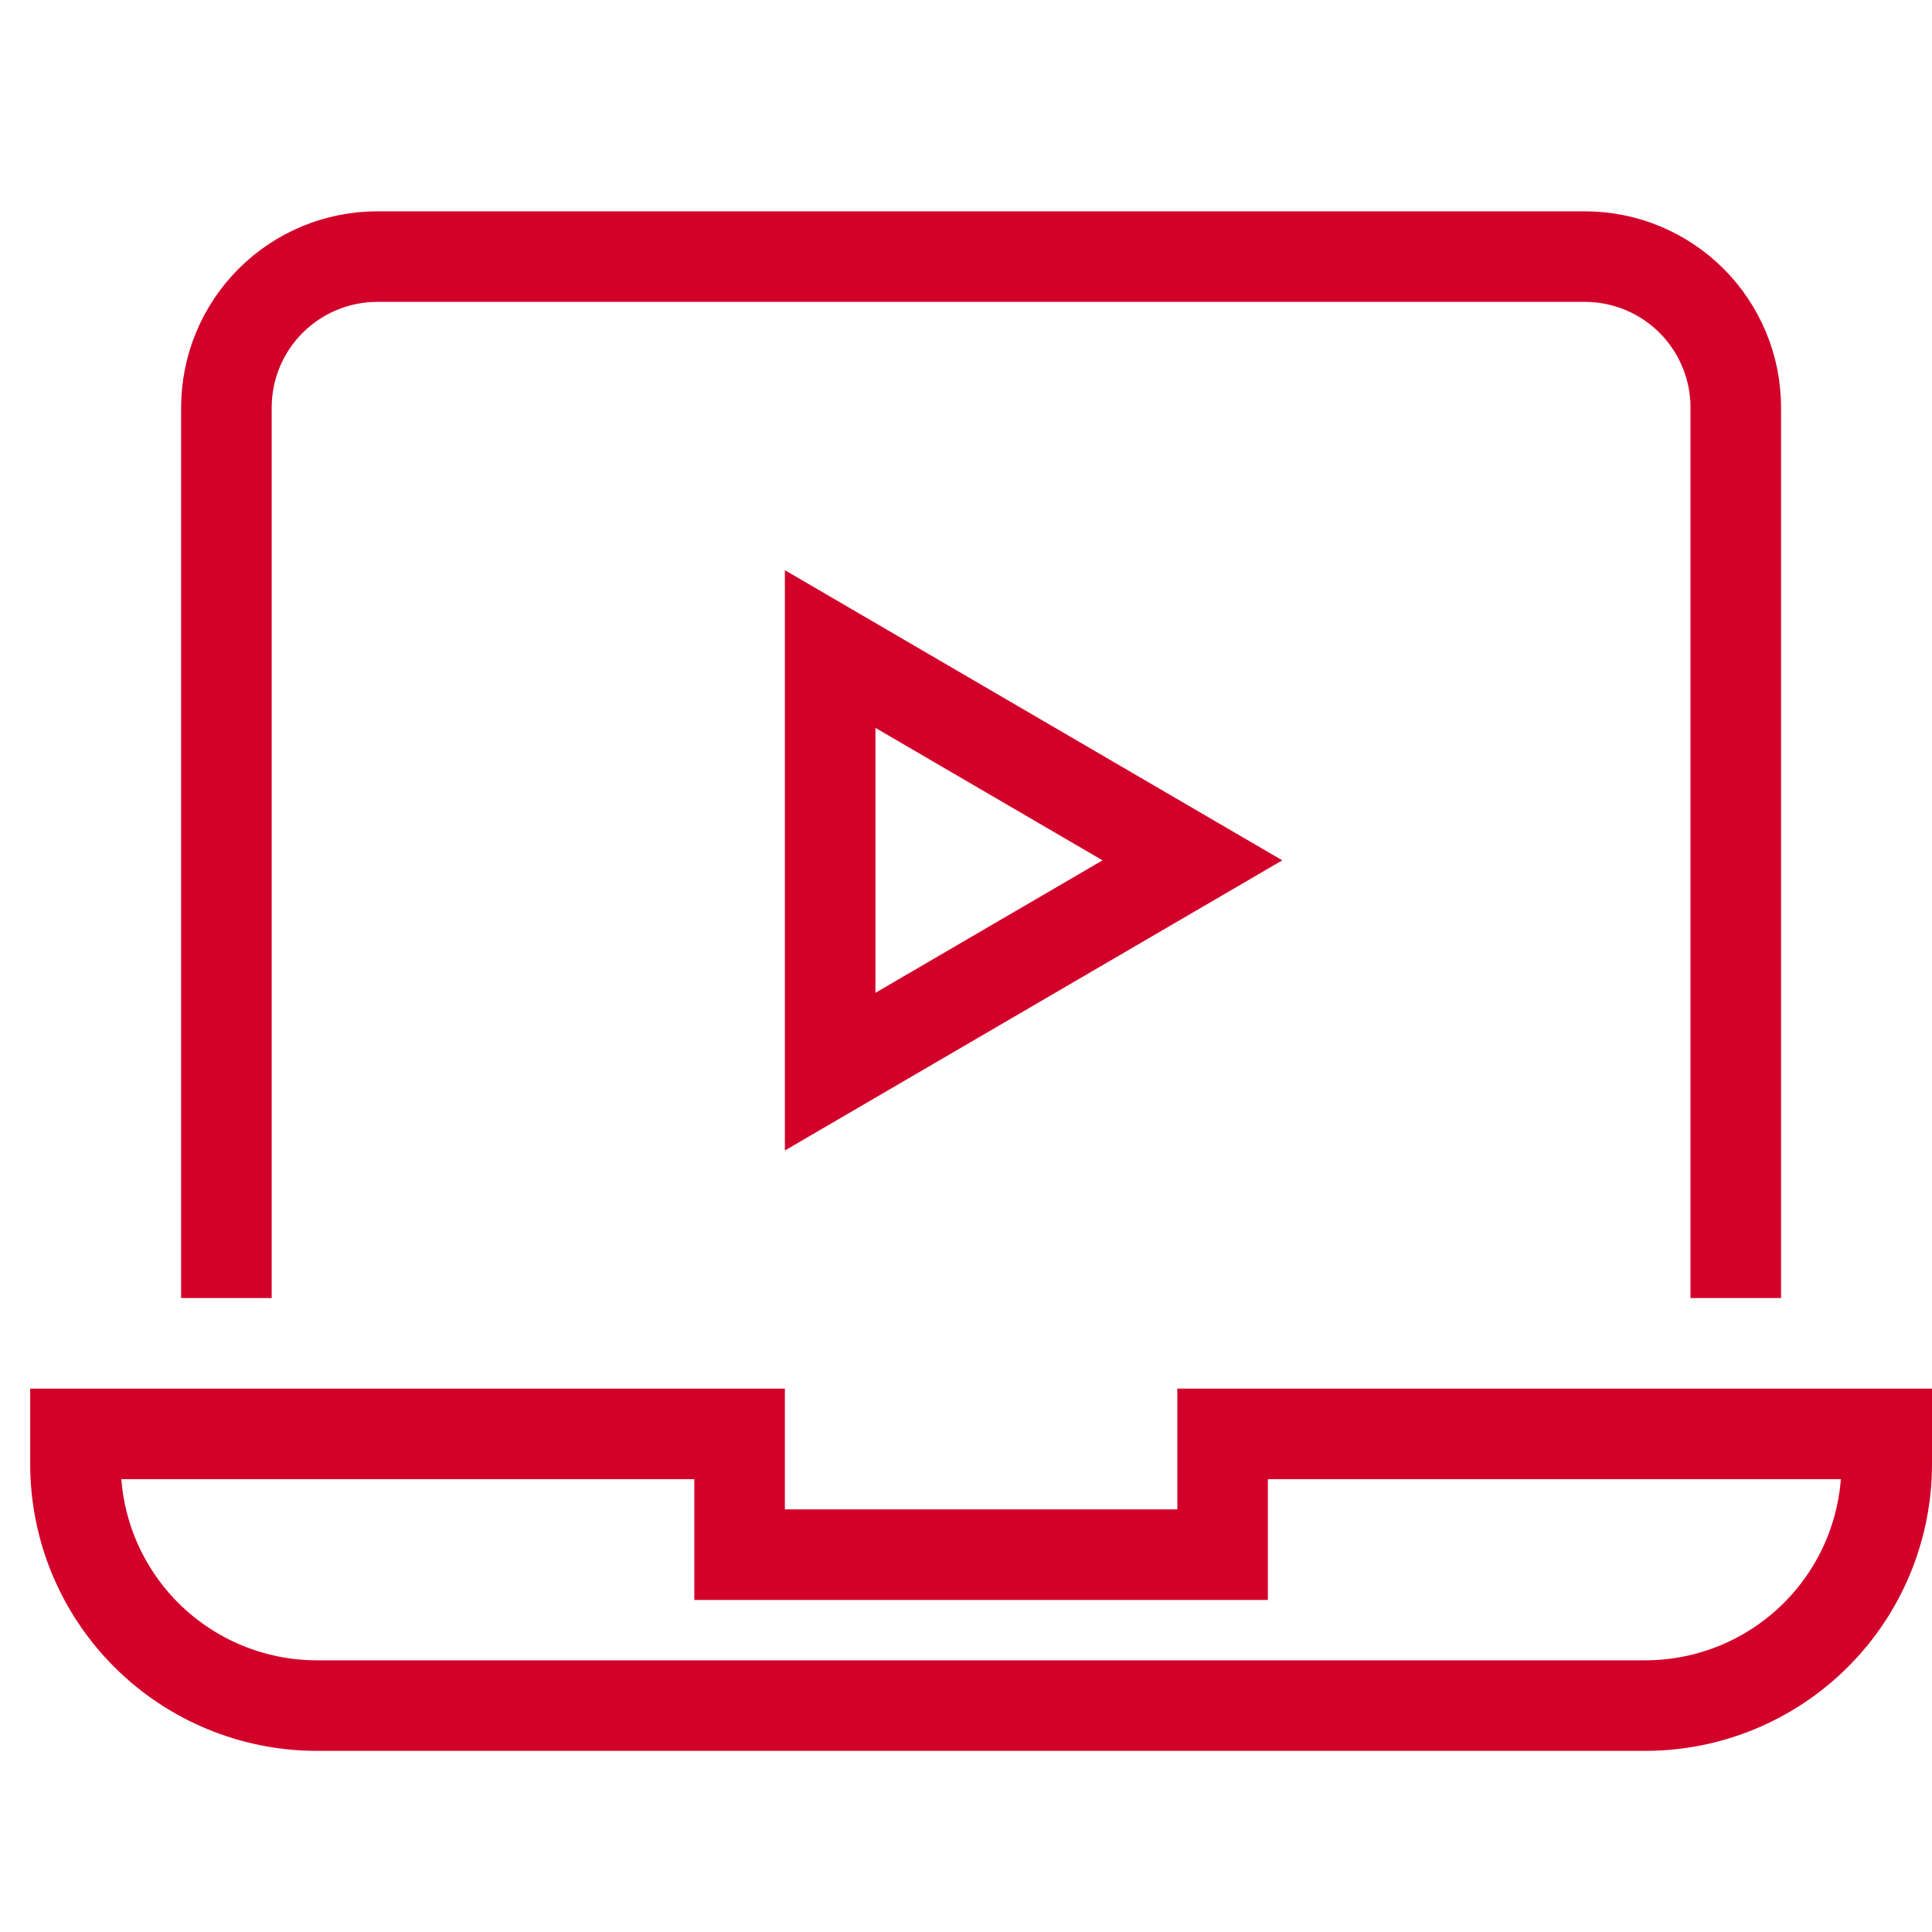
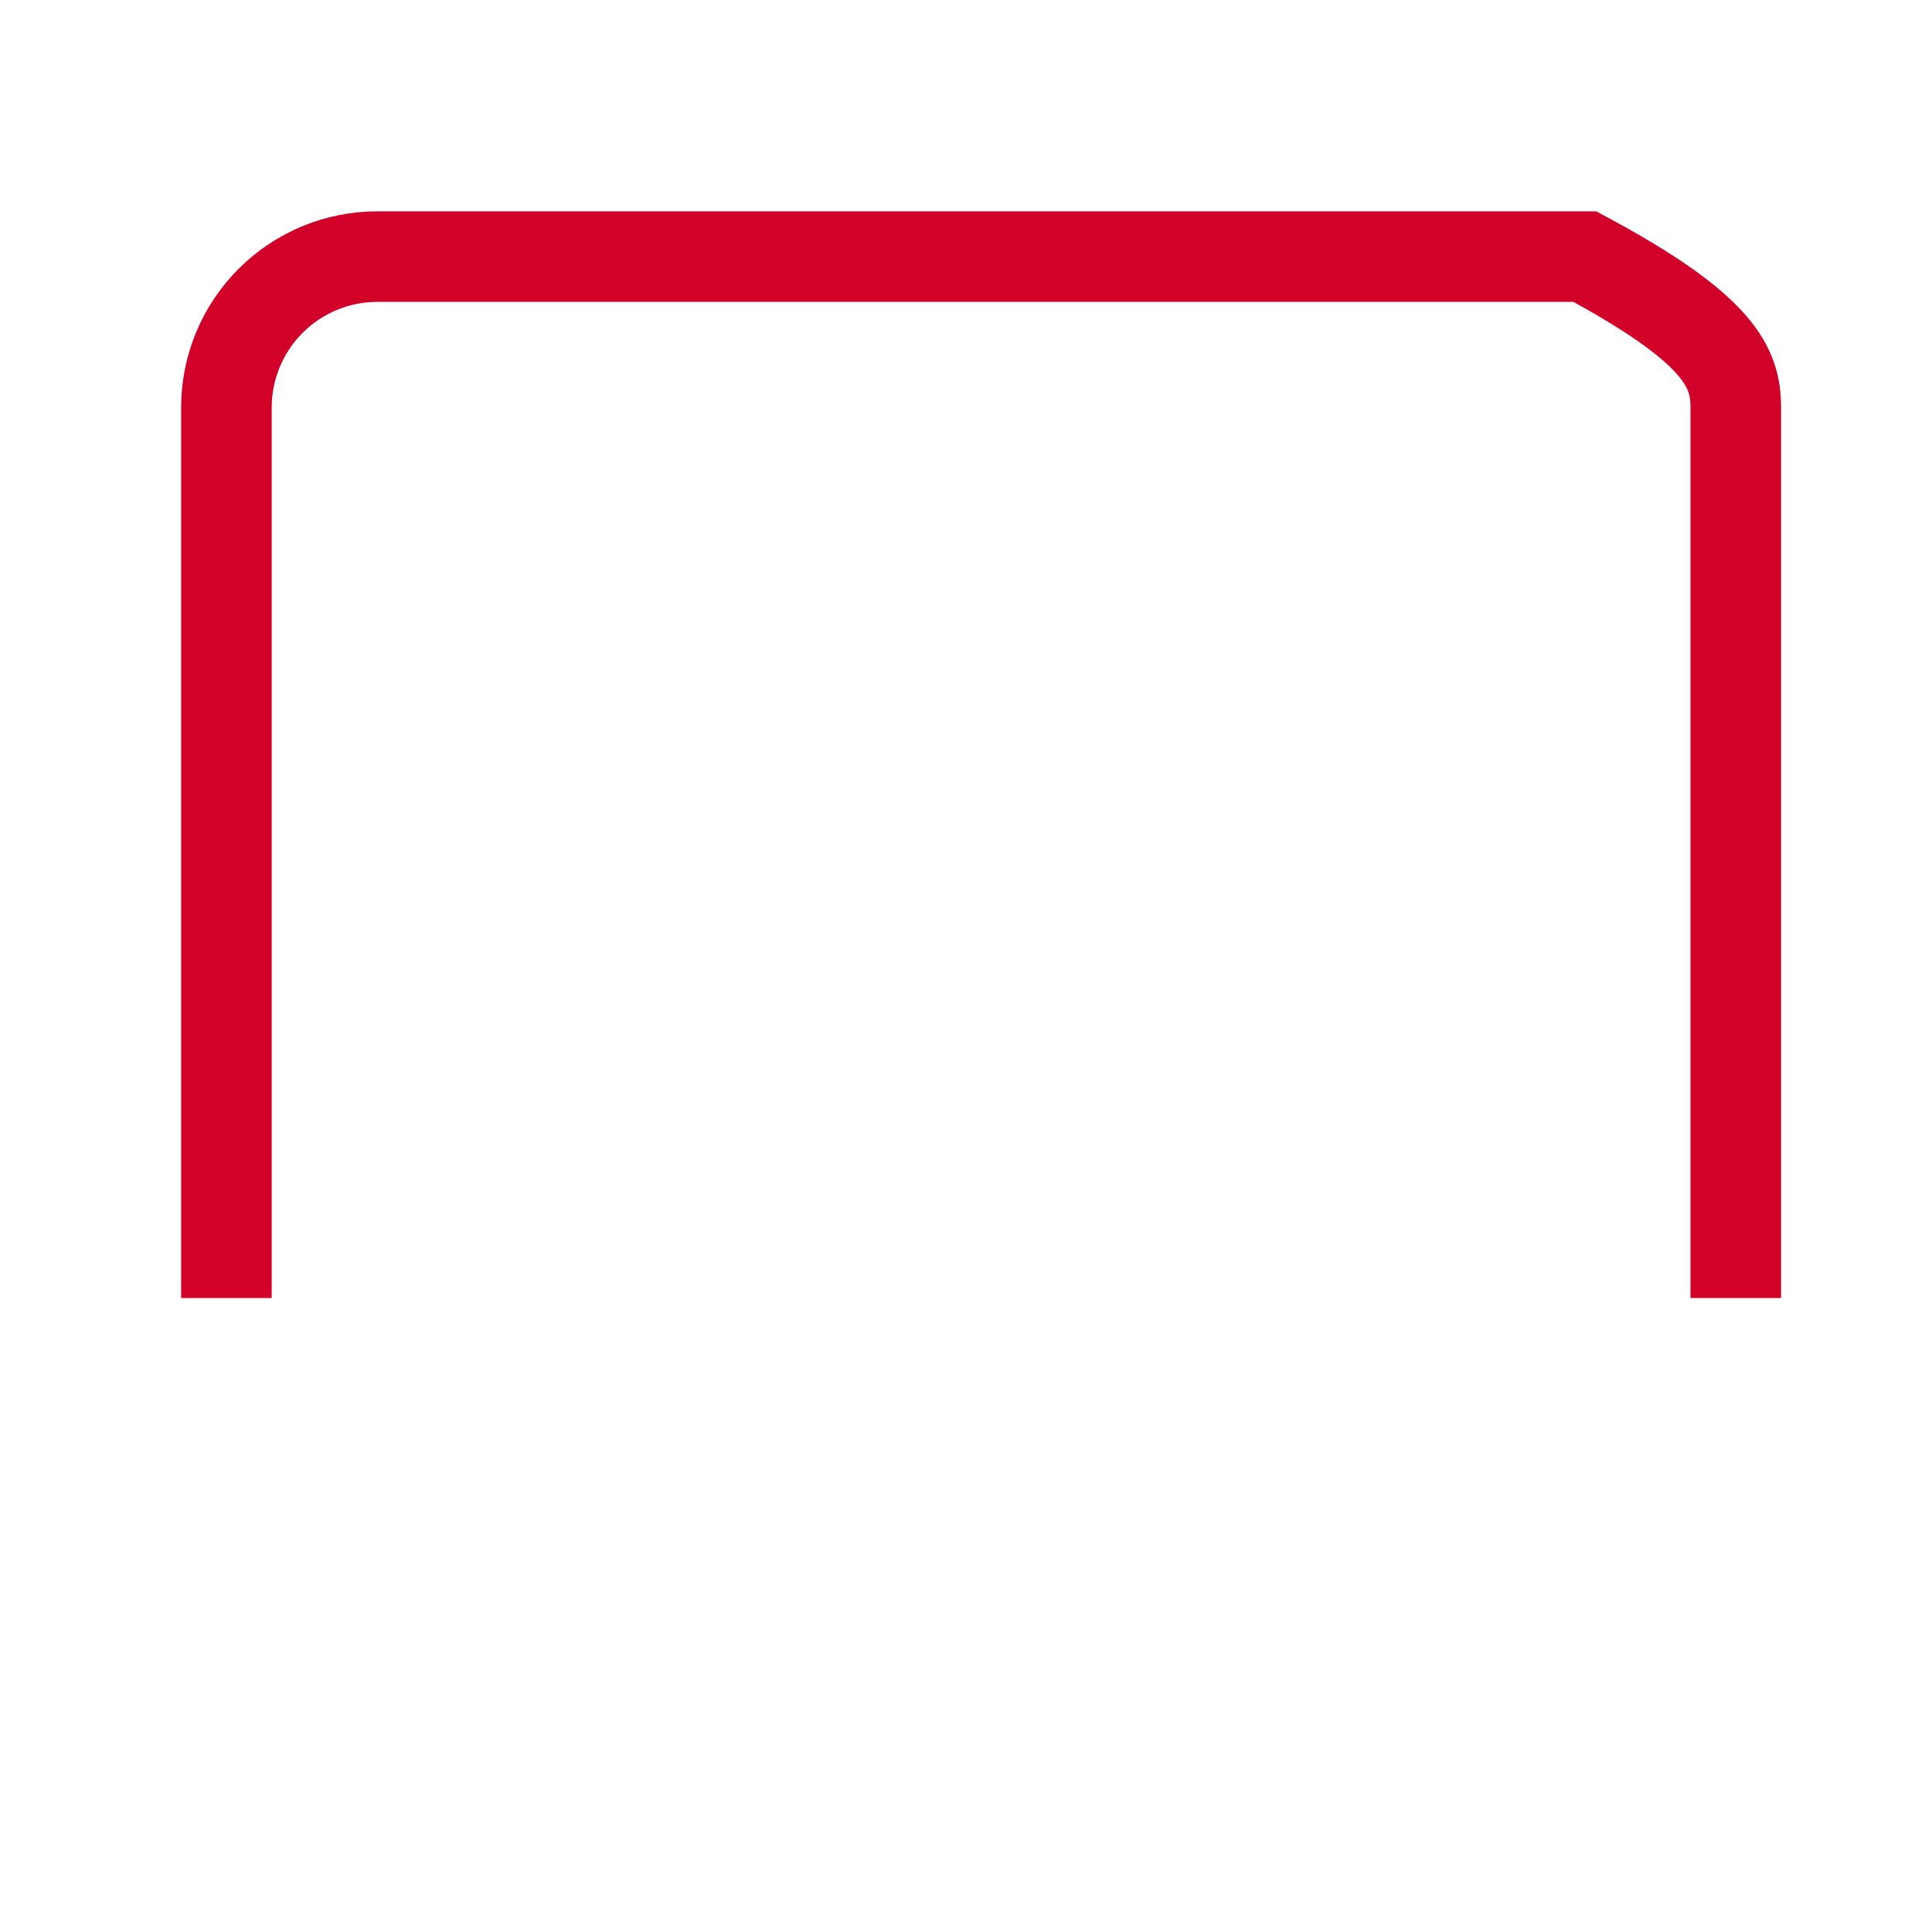
<svg xmlns="http://www.w3.org/2000/svg" width="96" height="96" viewBox="0 0 96 96" fill="none">
  <g id="pc-play-media 1">
    <g id="Group">
-       <path id="Vector" d="M11.25 62.25V20.25C11.25 18.261 12.04 16.353 13.447 14.947C14.853 13.54 16.761 12.75 18.75 12.75H78.75C80.739 12.75 82.647 13.54 84.053 14.947C85.46 16.353 86.25 18.261 86.25 20.25V62.25" stroke="#D2012A" stroke-width="4.5" stroke-miterlimit="10" stroke-linecap="square" />
-       <path id="Vector_2" d="M60.75 71.25V77.25H36.75V71.25H3.75V72.75C3.75 75.933 5.014 78.985 7.265 81.235C9.515 83.486 12.567 84.75 15.75 84.75H81.75C84.933 84.75 87.985 83.486 90.235 81.235C92.486 78.985 93.75 75.933 93.75 72.75V71.25H60.75Z" stroke="#D2012A" stroke-width="4.5" stroke-miterlimit="10" stroke-linecap="square" />
-       <path id="Vector_3" d="M41.25 32.25V53.25L59.25 42.75L41.25 32.25Z" stroke="#D2012A" stroke-width="4.5" stroke-miterlimit="10" stroke-linecap="square" />
+       <path id="Vector" d="M11.25 62.25V20.25C11.25 18.261 12.04 16.353 13.447 14.947C14.853 13.54 16.761 12.75 18.75 12.75H78.75C85.46 16.353 86.25 18.261 86.25 20.25V62.25" stroke="#D2012A" stroke-width="4.5" stroke-miterlimit="10" stroke-linecap="square" />
    </g>
  </g>
</svg>